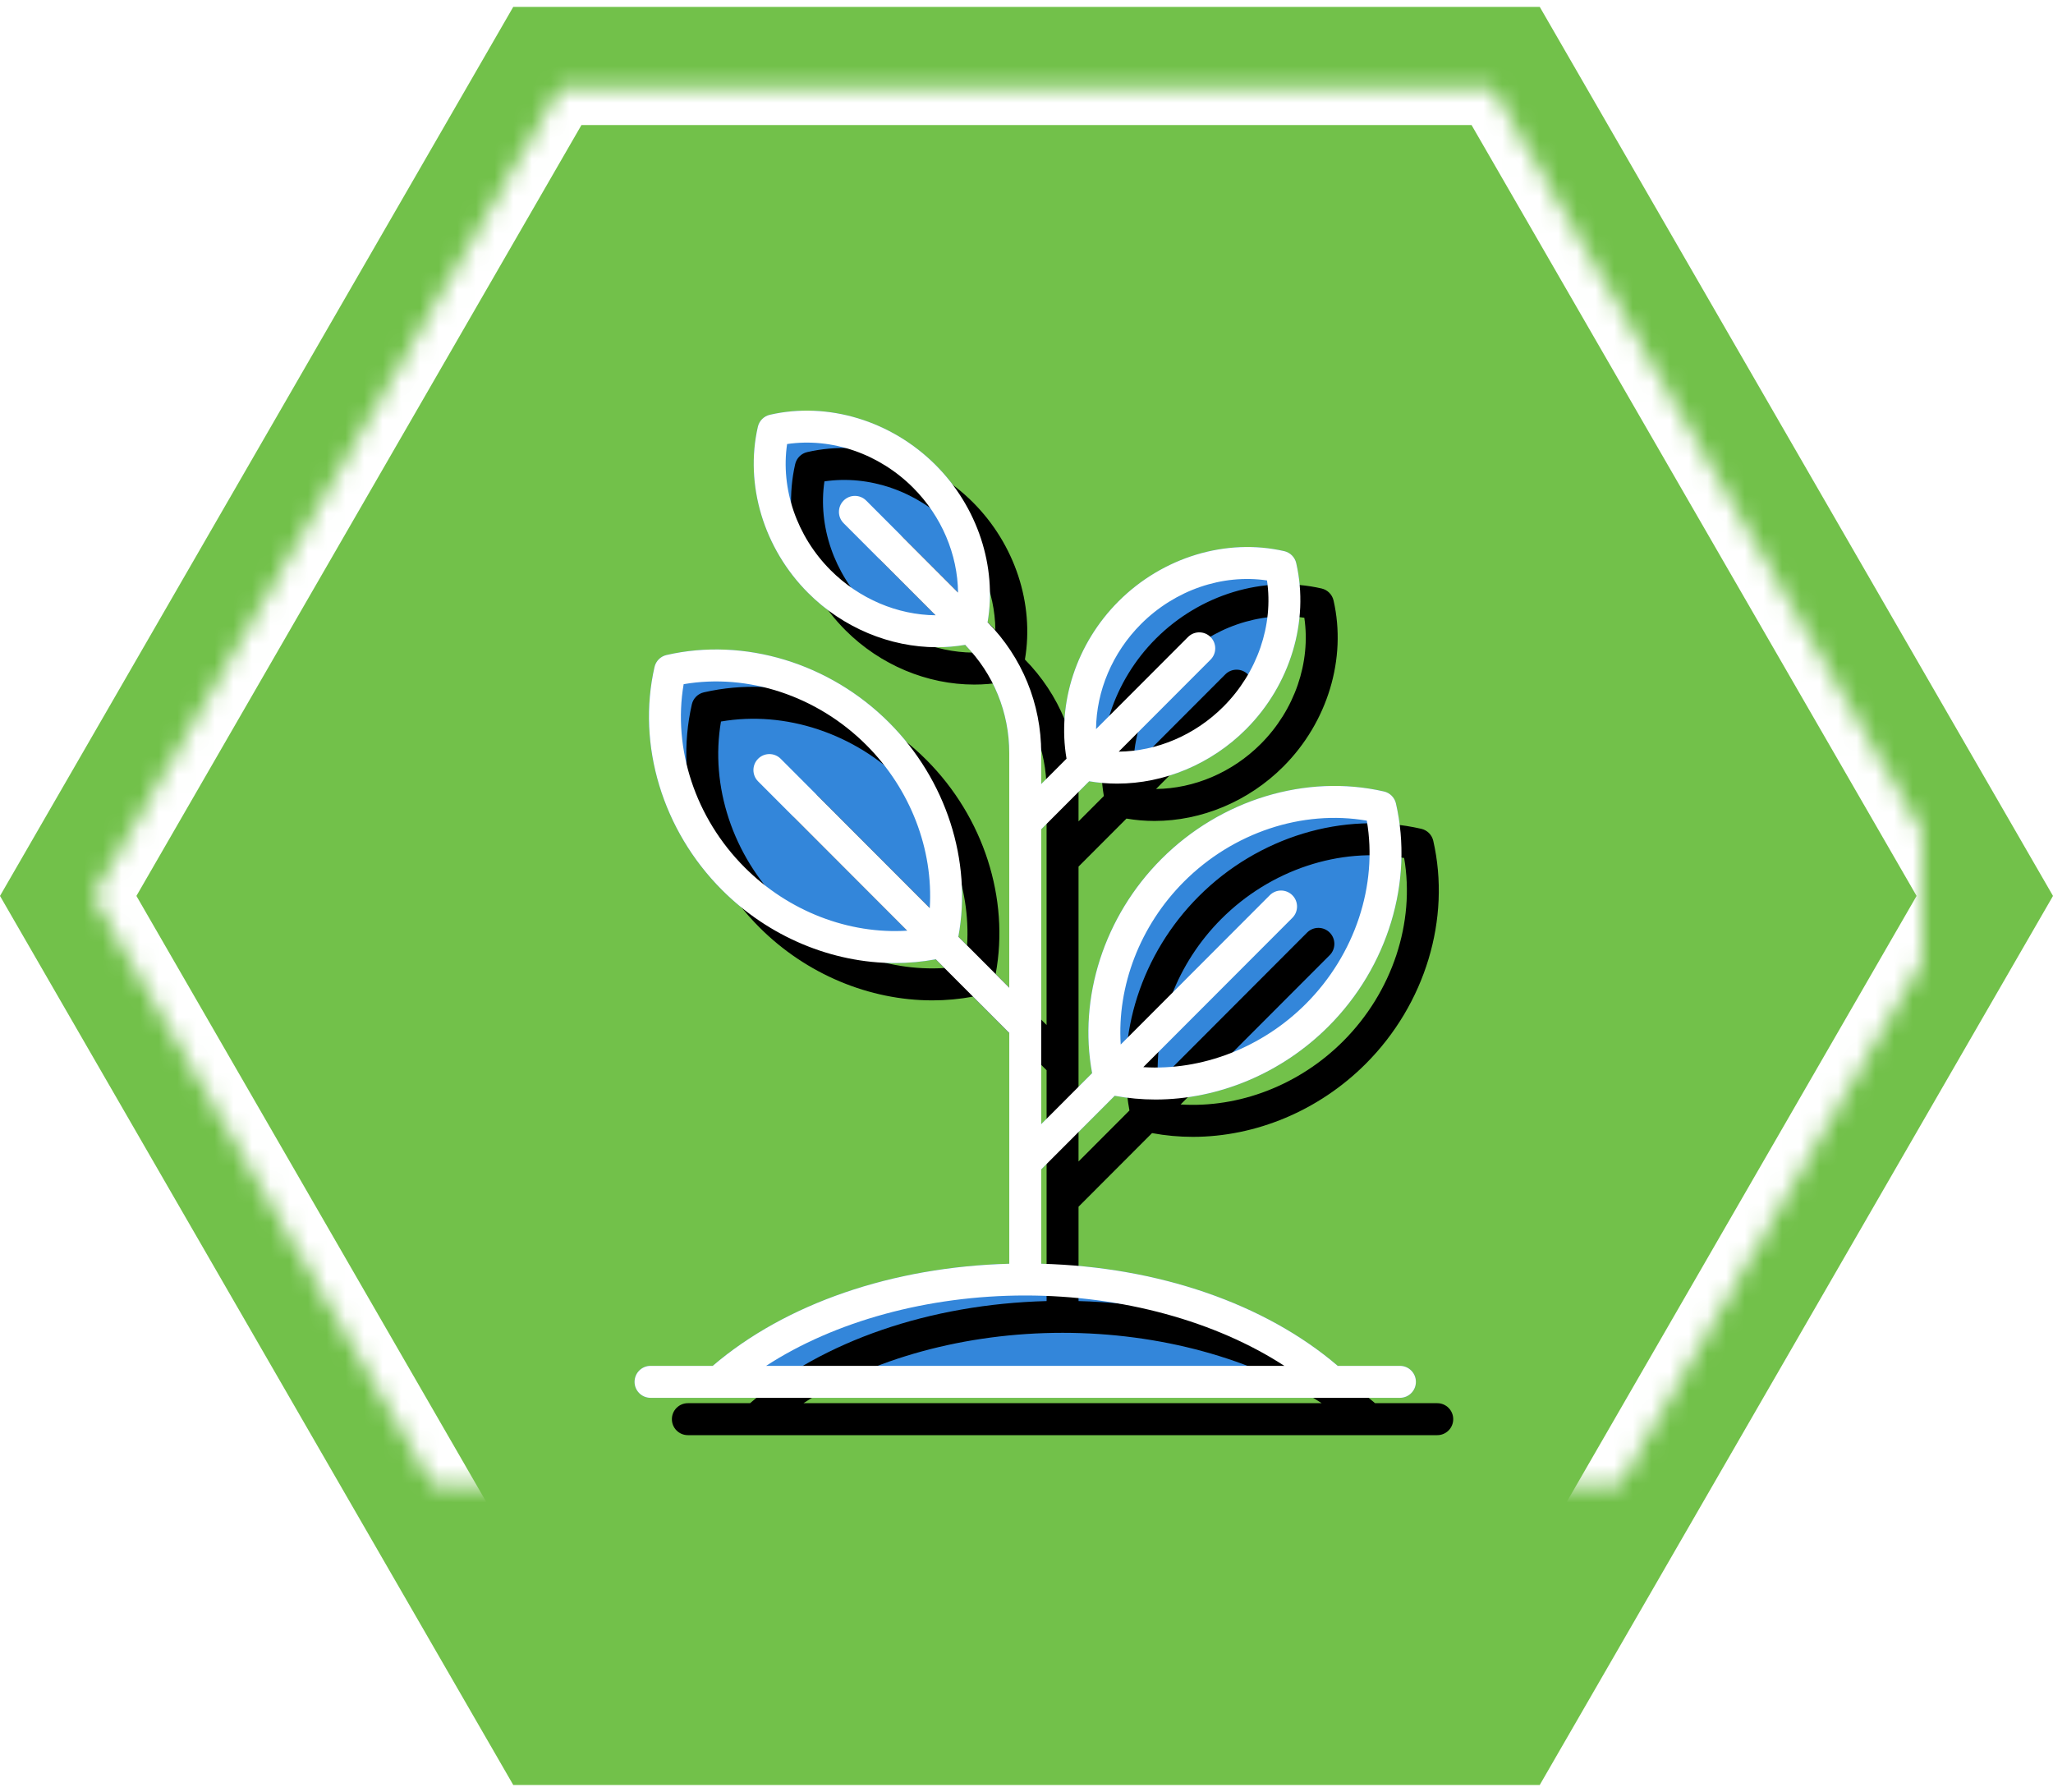
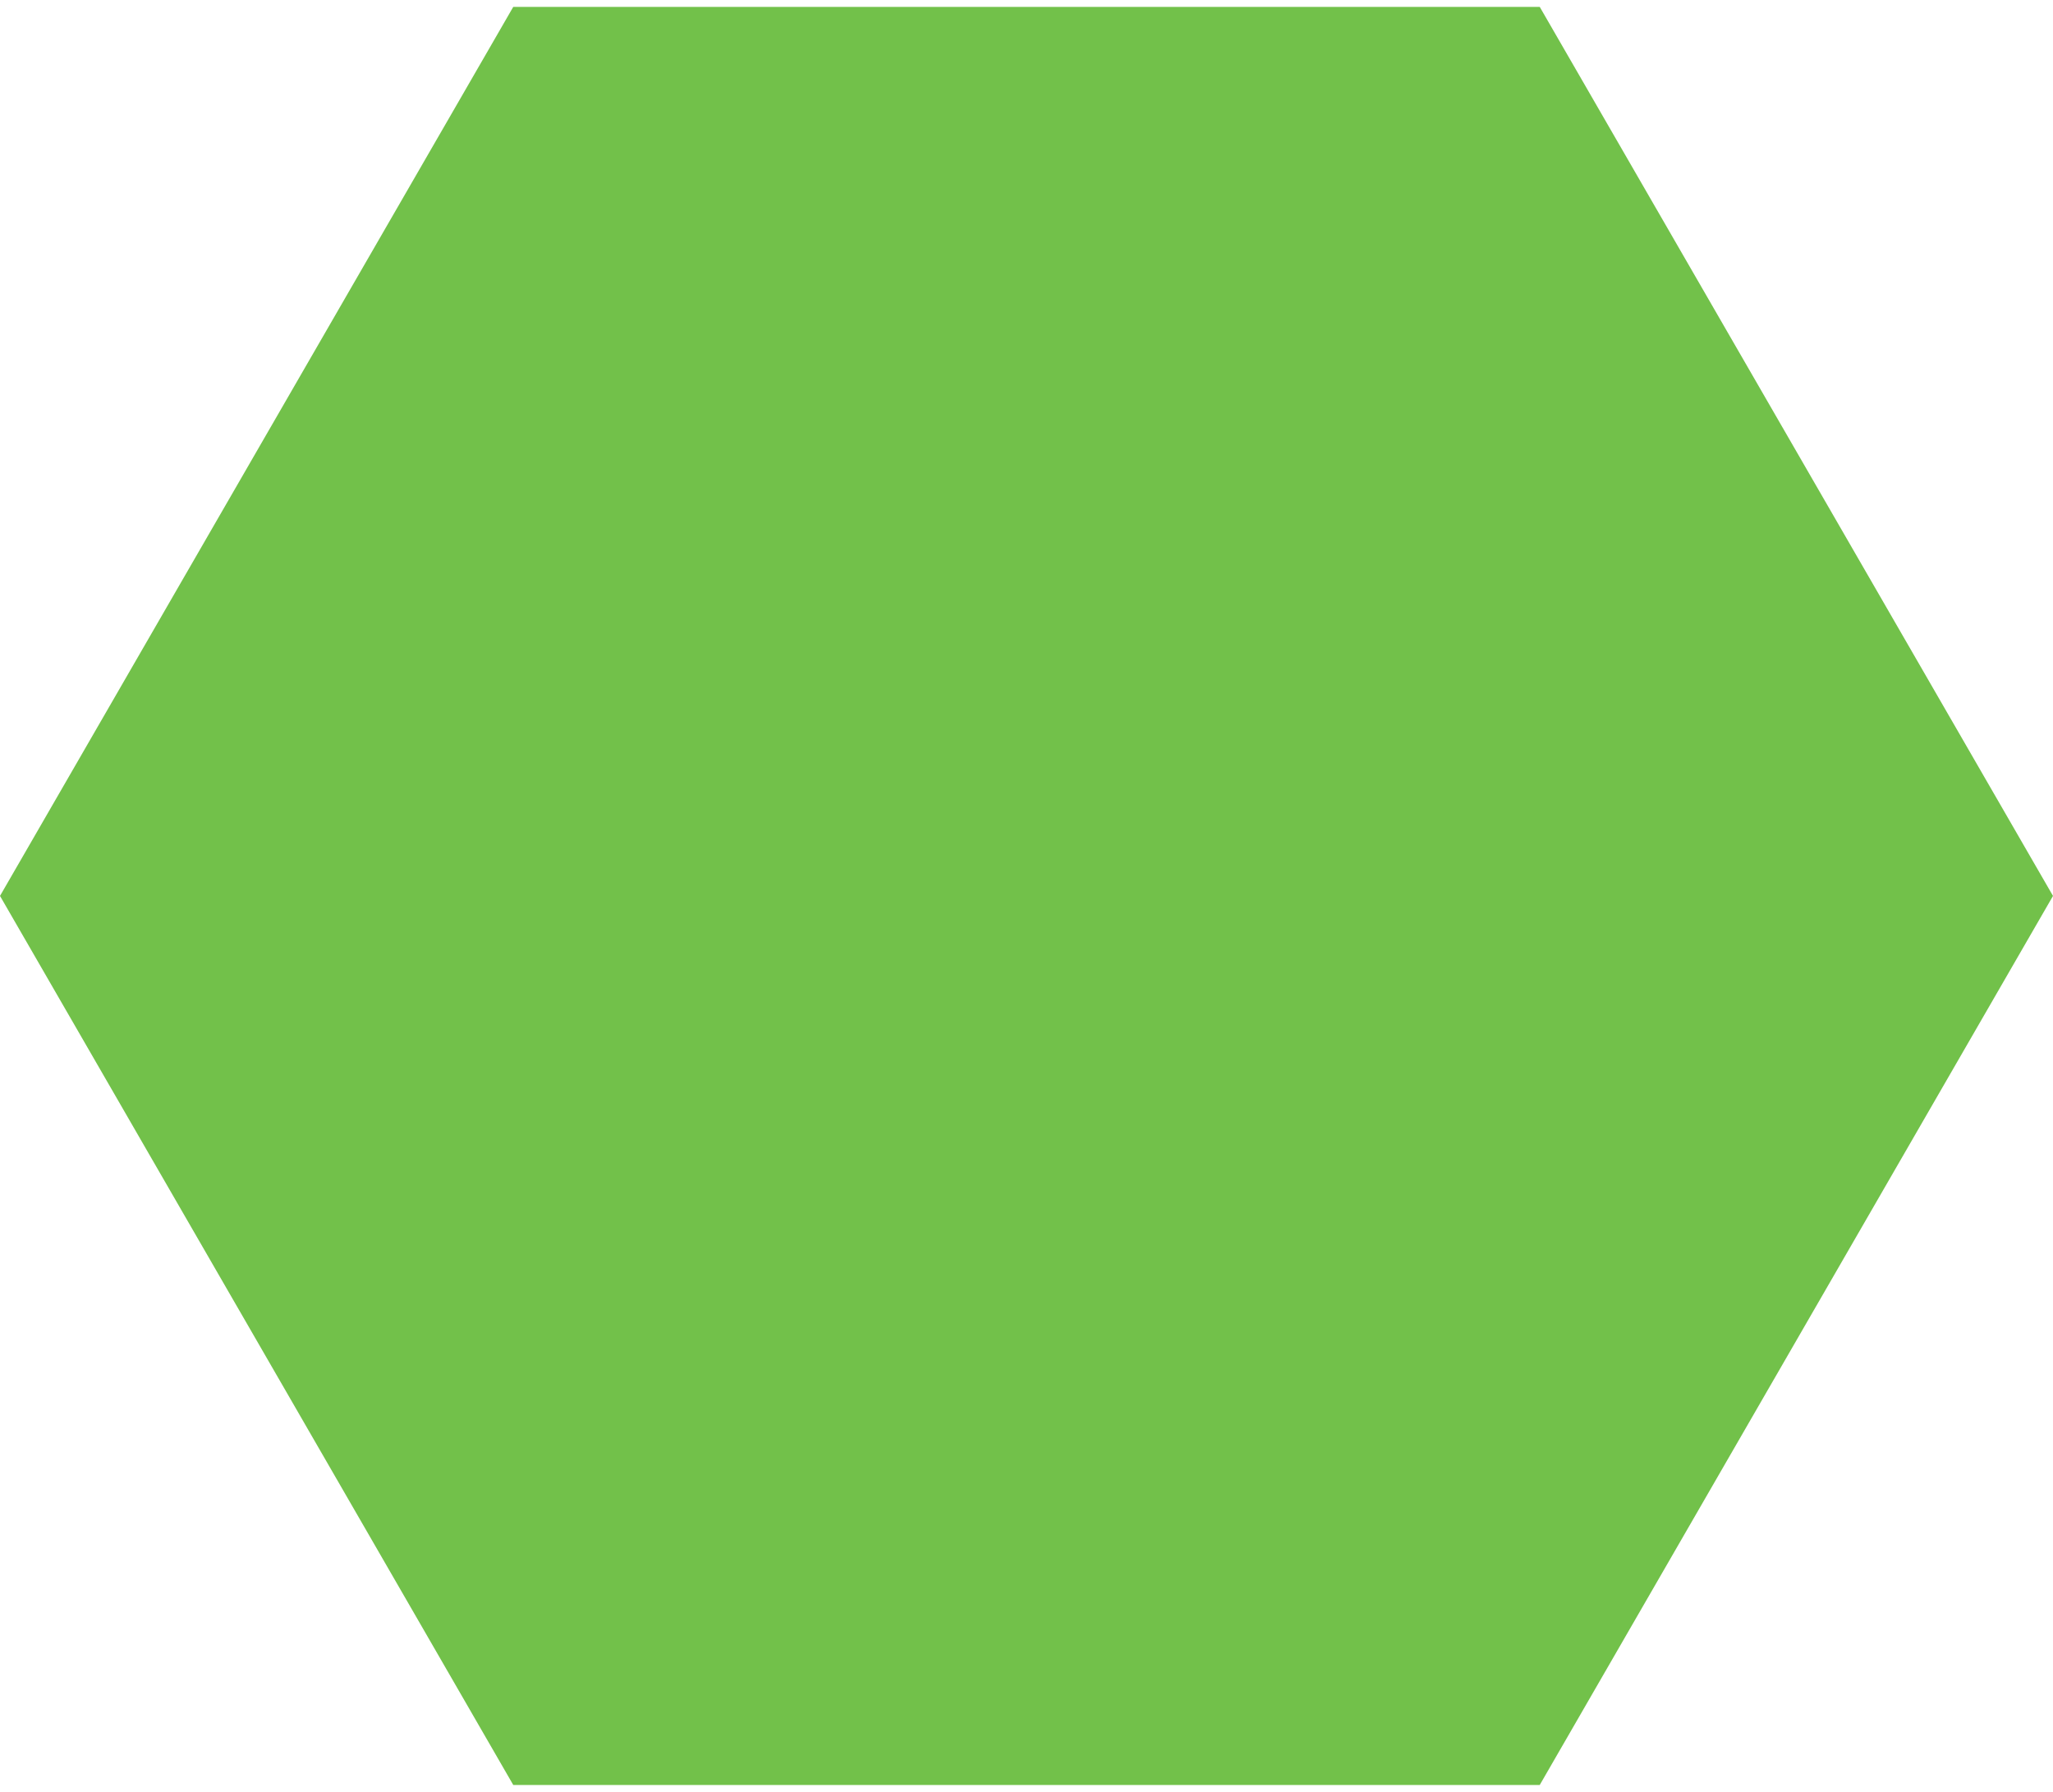
<svg xmlns="http://www.w3.org/2000/svg" xmlns:xlink="http://www.w3.org/1999/xlink" width="110px" height="96px" viewBox="0 0 110 96" version="1.1">
  <title>icon_advantages_3</title>
  <desc>Created with Sketch.</desc>
  <defs>
-     <polygon id="path-1" points="55 -2 98.301 23 98.301 73 55 98 11.699 73 11.699 23" />
    <mask id="mask-2" maskContentUnits="userSpaceOnUse" maskUnits="objectBoundingBox" x="0" y="0" width="86.603" height="100" fill="white">
      <use xlink:href="#path-1" />
    </mask>
-     <path d="M75.009,73.177 L71.676,73.177 C67.777,69.841 62.046,67.871 55.788,67.706 L55.788,62.651 L59.726,58.707 C60.446,58.841 61.176,58.908 61.908,58.908 C65.277,58.908 68.662,57.512 71.18,54.99 C74.365,51.802 75.749,47.225 74.795,43.048 C74.722,42.728 74.472,42.477 74.152,42.404 C69.981,41.448 65.411,42.835 62.227,46.024 C59.162,49.093 57.765,53.448 58.516,57.495 L55.788,60.228 L55.788,44.429 L58.357,41.856 C58.854,41.941 59.356,41.983 59.859,41.983 C62.368,41.983 64.889,40.945 66.763,39.068 C69.133,36.694 70.164,33.286 69.452,30.172 C69.379,29.852 69.129,29.601 68.809,29.528 C65.7,28.816 62.297,29.847 59.926,32.221 C57.675,34.476 56.633,37.664 57.145,40.647 L55.788,42.006 L55.788,40.349 C55.788,37.704 54.767,35.216 52.915,33.334 C53.424,30.354 52.382,27.168 50.132,24.915 C47.762,22.541 44.359,21.509 41.25,22.222 C40.93,22.295 40.68,22.545 40.606,22.866 C39.895,25.979 40.925,29.388 43.296,31.762 C45.17,33.639 47.69,34.676 50.2,34.676 C50.704,34.676 51.209,34.634 51.708,34.549 C53.235,36.106 54.076,38.163 54.076,40.349 L54.076,52.916 L51.348,50.184 C52.099,46.137 50.702,41.782 47.637,38.712 C44.453,35.524 39.883,34.136 35.712,35.093 C35.392,35.166 35.142,35.416 35.069,35.737 C34.115,39.914 35.499,44.49 38.684,47.679 C41.202,50.201 44.587,51.596 47.956,51.596 C48.687,51.596 49.418,51.529 50.138,51.395 L54.077,55.34 L54.077,67.706 C47.819,67.871 42.087,69.84 38.188,73.177 L34.856,73.177 C34.383,73.177 34,73.56 34,74.034 C34,74.507 34.383,74.89 34.856,74.89 L75.009,74.89 C75.481,74.89 75.864,74.507 75.864,74.034 C75.864,73.56 75.481,73.177 75.009,73.177 L75.009,73.177 Z M63.437,47.235 C66.072,44.597 69.78,43.372 73.234,43.967 C73.828,47.426 72.605,51.14 69.971,53.779 C67.61,56.143 64.387,57.371 61.257,57.173 L69.245,49.174 C69.579,48.84 69.579,48.297 69.245,47.963 C68.91,47.628 68.369,47.628 68.035,47.963 L60.048,55.962 C59.85,52.827 61.076,49.6 63.437,47.235 L63.437,47.235 Z M61.136,33.433 C62.955,31.611 65.497,30.743 67.886,31.097 C68.239,33.489 67.372,36.034 65.553,37.856 C64.021,39.391 61.976,40.249 59.941,40.27 L64.862,35.341 C65.196,35.007 65.196,34.464 64.862,34.13 C64.528,33.795 63.986,33.795 63.652,34.13 L58.726,39.063 C58.744,37.022 59.601,34.97 61.136,33.433 L61.136,33.433 Z M42.173,23.79 C44.562,23.437 47.103,24.305 48.922,26.127 C50.455,27.661 51.311,29.709 51.332,31.747 L46.411,26.819 C46.077,26.484 45.535,26.484 45.201,26.819 C44.867,27.153 44.867,27.696 45.201,28.03 L50.128,32.964 C48.09,32.945 46.041,32.087 44.506,30.55 C42.686,28.728 41.82,26.183 42.173,23.79 L42.173,23.79 Z M39.894,46.467 C37.259,43.829 36.036,40.115 36.63,36.656 C40.084,36.061 43.793,37.286 46.427,39.924 C48.788,42.288 50.014,45.516 49.817,48.65 L41.829,40.651 C41.495,40.317 40.954,40.317 40.62,40.651 C40.285,40.986 40.285,41.528 40.62,41.863 L48.607,49.862 C45.477,50.06 42.254,48.831 39.894,46.467 L39.894,46.467 Z M54.932,69.407 C60.142,69.407 65.146,70.79 68.816,73.177 L41.049,73.177 C44.718,70.789 49.722,69.407 54.932,69.407 L54.932,69.407 Z" id="path-3" />
    <filter x="-50%" y="-50%" width="200%" height="200%" filterUnits="objectBoundingBox" id="filter-4">
      <feOffset dx="2" dy="2" in="SourceAlpha" result="shadowOffsetOuter1" />
      <feColorMatrix values="0 0 0 0 0   0 0 0 0 0   0 0 0 0 0  0 0 0 0.08 0" type="matrix" in="shadowOffsetOuter1" />
    </filter>
  </defs>
  <g id="source" stroke="none" stroke-width="1" fill="none" fill-rule="evenodd">
    <g id="home" transform="translate(-719, -1656)">
      <g id="advantages" transform="translate(100, 1547)">
        <g id="icon_advantages_3" transform="translate(619, 109)">
          <polygon id="Polygon-1" fill="#72C14A" transform="translate(55, 48) rotate(-270) translate(-55, -48) " points="55 -7 102.631 20.5 102.631 75.5 55 103 7.369 75.5 7.369 20.5" />
          <use id="Polygon-1" stroke="#FFFFFF" mask="url(#mask-2)" stroke-width="4" transform="translate(55, 48) rotate(-270) translate(-55, -48) " xlink:href="#path-1" />
-           <path d="M75.009,73.177 L71.676,73.177 C67.777,69.841 62.046,67.871 55.788,67.706 L55.788,62.651 L59.726,58.707 C60.446,58.841 61.176,58.908 61.908,58.908 C65.277,58.908 68.662,57.512 71.18,54.99 C74.365,51.802 75.749,47.225 74.795,43.048 C74.722,42.728 74.472,42.477 74.152,42.404 C69.981,41.448 65.411,42.835 62.227,46.024 C59.162,49.093 57.765,53.448 58.516,57.495 L55.788,60.228 L55.788,44.429 L58.357,41.856 C58.854,41.941 59.356,41.983 59.859,41.983 C62.368,41.983 64.889,40.945 66.763,39.068 C69.133,36.694 70.164,33.286 69.452,30.172 C69.379,29.852 69.129,29.601 68.809,29.528 C65.7,28.816 62.297,29.847 59.926,32.221 C57.675,34.476 56.633,37.664 57.145,40.647 L55.788,42.006 L55.788,40.349 C55.788,37.704 54.767,35.216 52.915,33.334 C53.424,30.354 52.382,27.168 50.132,24.915 C47.762,22.541 44.359,21.509 41.25,22.222 C40.93,22.295 40.68,22.545 40.606,22.866 C39.895,25.979 40.925,29.388 43.296,31.762 C45.17,33.639 47.69,34.676 50.2,34.676 C50.704,34.676 51.209,34.634 51.708,34.549 C53.235,36.106 54.076,38.163 54.076,40.349 L54.076,52.916 L51.348,50.184 C52.099,46.137 50.702,41.782 47.637,38.712 C44.453,35.524 39.883,34.136 35.712,35.093 C35.392,35.166 35.142,35.416 35.069,35.737 C34.115,39.914 35.499,44.49 38.684,47.679 C41.202,50.201 44.587,51.596 47.956,51.596 C48.687,51.596 49.418,51.529 50.138,51.395 L54.077,55.34 L54.077,67.706 C47.819,67.871 42.087,69.84 38.188,73.177 L34.856,73.177 C34.383,73.177 34,73.56 34,74.034 C34,74.507 34.383,74.89 34.856,74.89 L75.009,74.89 C75.481,74.89 75.864,74.507 75.864,74.034 C75.864,73.56 75.481,73.177 75.009,73.177 L75.009,73.177 Z" id="Shape" fill="#3386DA" />
          <g id="Shape-Copy">
            <use fill="black" fill-opacity="1" filter="url(#filter-4)" xlink:href="#path-3" />
            <use fill="#FFFFFF" fill-rule="evenodd" xlink:href="#path-3" />
          </g>
        </g>
      </g>
    </g>
  </g>
</svg>